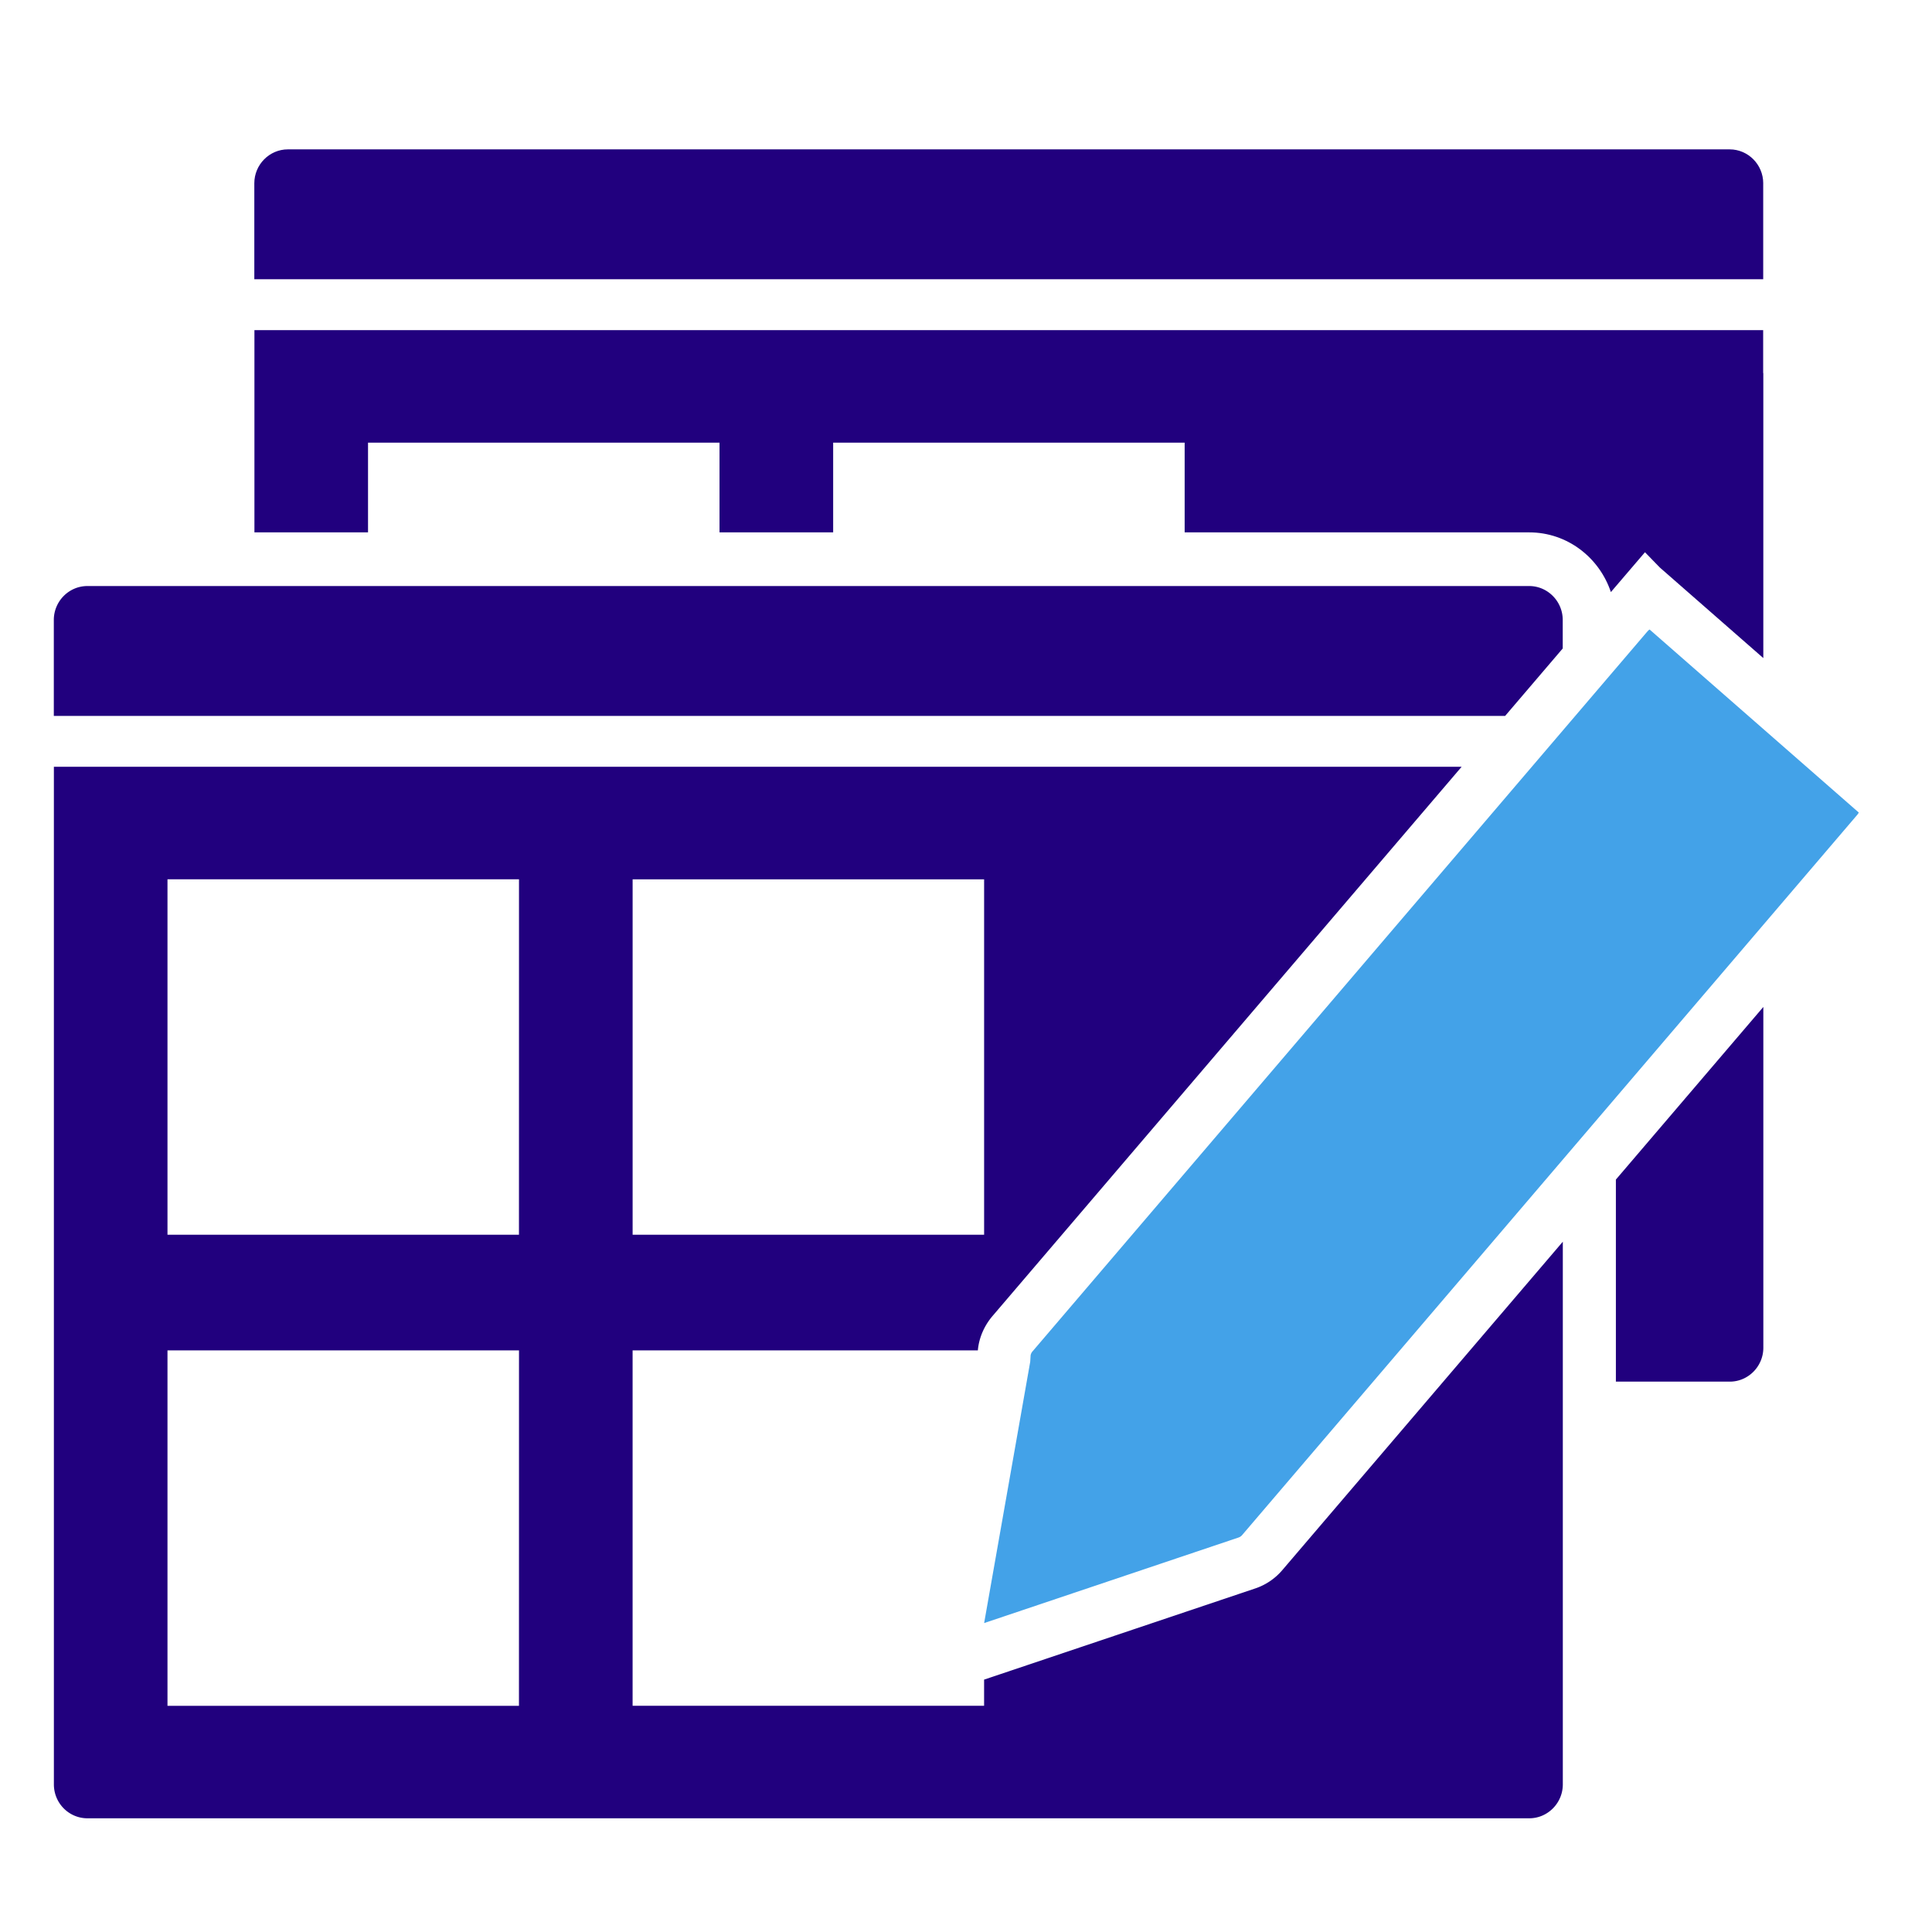
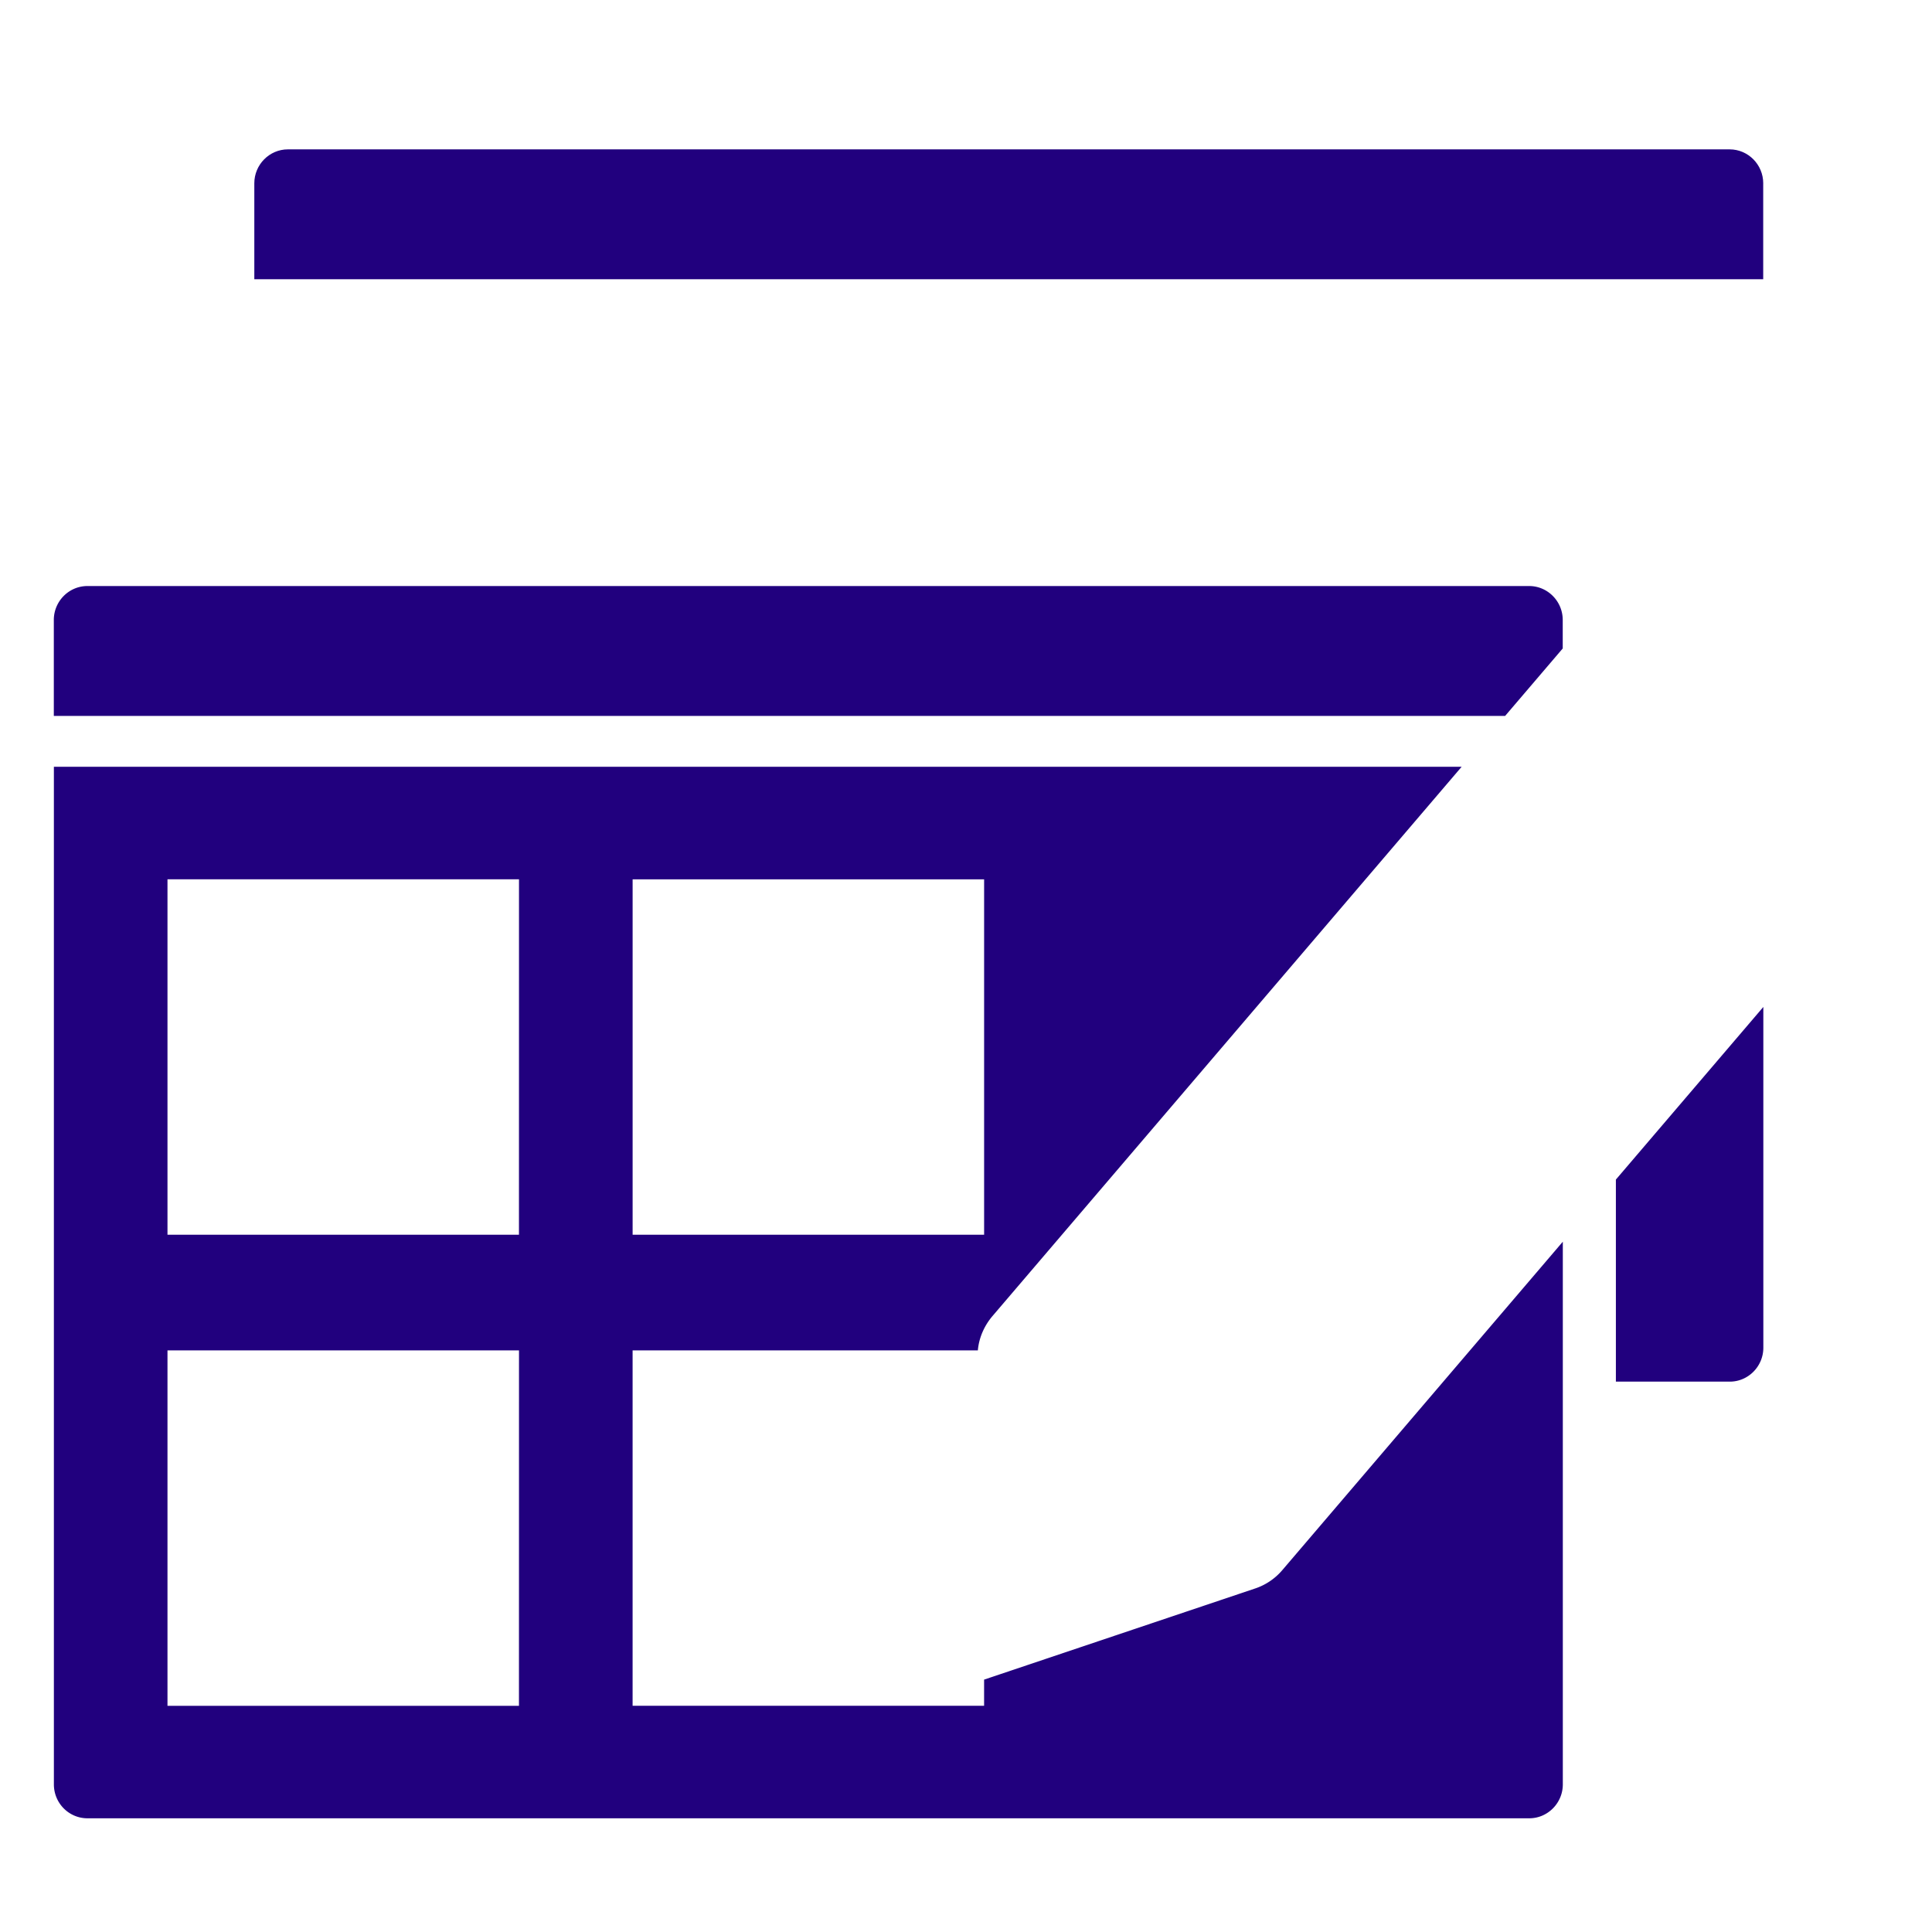
<svg xmlns="http://www.w3.org/2000/svg" width="90" height="90" fill="none">
-   <path d="M82.138 8.538c0-.869-.703-1.58-1.563-1.58H13.41c-.86 0-1.563.711-1.563 1.58v4.471h70.29V8.538h.001Z" fill="#21007E" />
-   <path d="M76.745 29.412 48.107 62.943a.382.382 0 0 0-.097.193l-.018.298-2.147 12.175L57.7 71.622a.373.373 0 0 0 .174-.125l28.64-33.534a.518.518 0 0 0 .075-.112l-9.745-8.527a.528.528 0 0 0-.097.088h-.003Z" fill="#43A2E8" />
+   <path d="M82.138 8.538c0-.869-.703-1.58-1.563-1.58H13.41c-.86 0-1.563.711-1.563 1.58v4.471h70.29V8.538h.001" fill="#21007E" />
  <path d="M72.798 30.208V28.88c0-.869-.703-1.58-1.562-1.58H4.07c-.86 0-1.563.711-1.563 1.58v4.471h67.607l2.684-3.143ZM59.737 73.14a2.845 2.845 0 0 1-1.305.87l-11.809 3.971-.78.262v1.219H29.469V62.906h16.083c.05-.57.284-1.129.681-1.598L68.088 35.72H2.51v47.403c0 .877.703 1.58 1.563 1.58H71.24c.859 0 1.562-.711 1.562-1.58v-25.28L59.737 73.14ZM29.47 40.963h16.374v16.556H29.47V40.963Zm-5.294 38.5H7.802V62.907h16.375l-.002 16.556Zm0-21.945H7.802V40.962h16.375l-.002 16.556ZM75.274 54.949v9.413h5.306c.86 0 1.563-.711 1.563-1.58V46.907l-6.868 8.041v.001Z" fill="#21007E" />
-   <path d="M55.184 24.8h16.052c1.773 0 3.265 1.17 3.805 2.781l1.588-1.856.69.71 1.142 1 3.681 3.221V17.378h-.007V15.38H11.852v9.42h5.292v-4.179h16.374V24.8h5.294v-4.179h16.374V24.8h-.002Z" fill="#21007E" />
</svg>